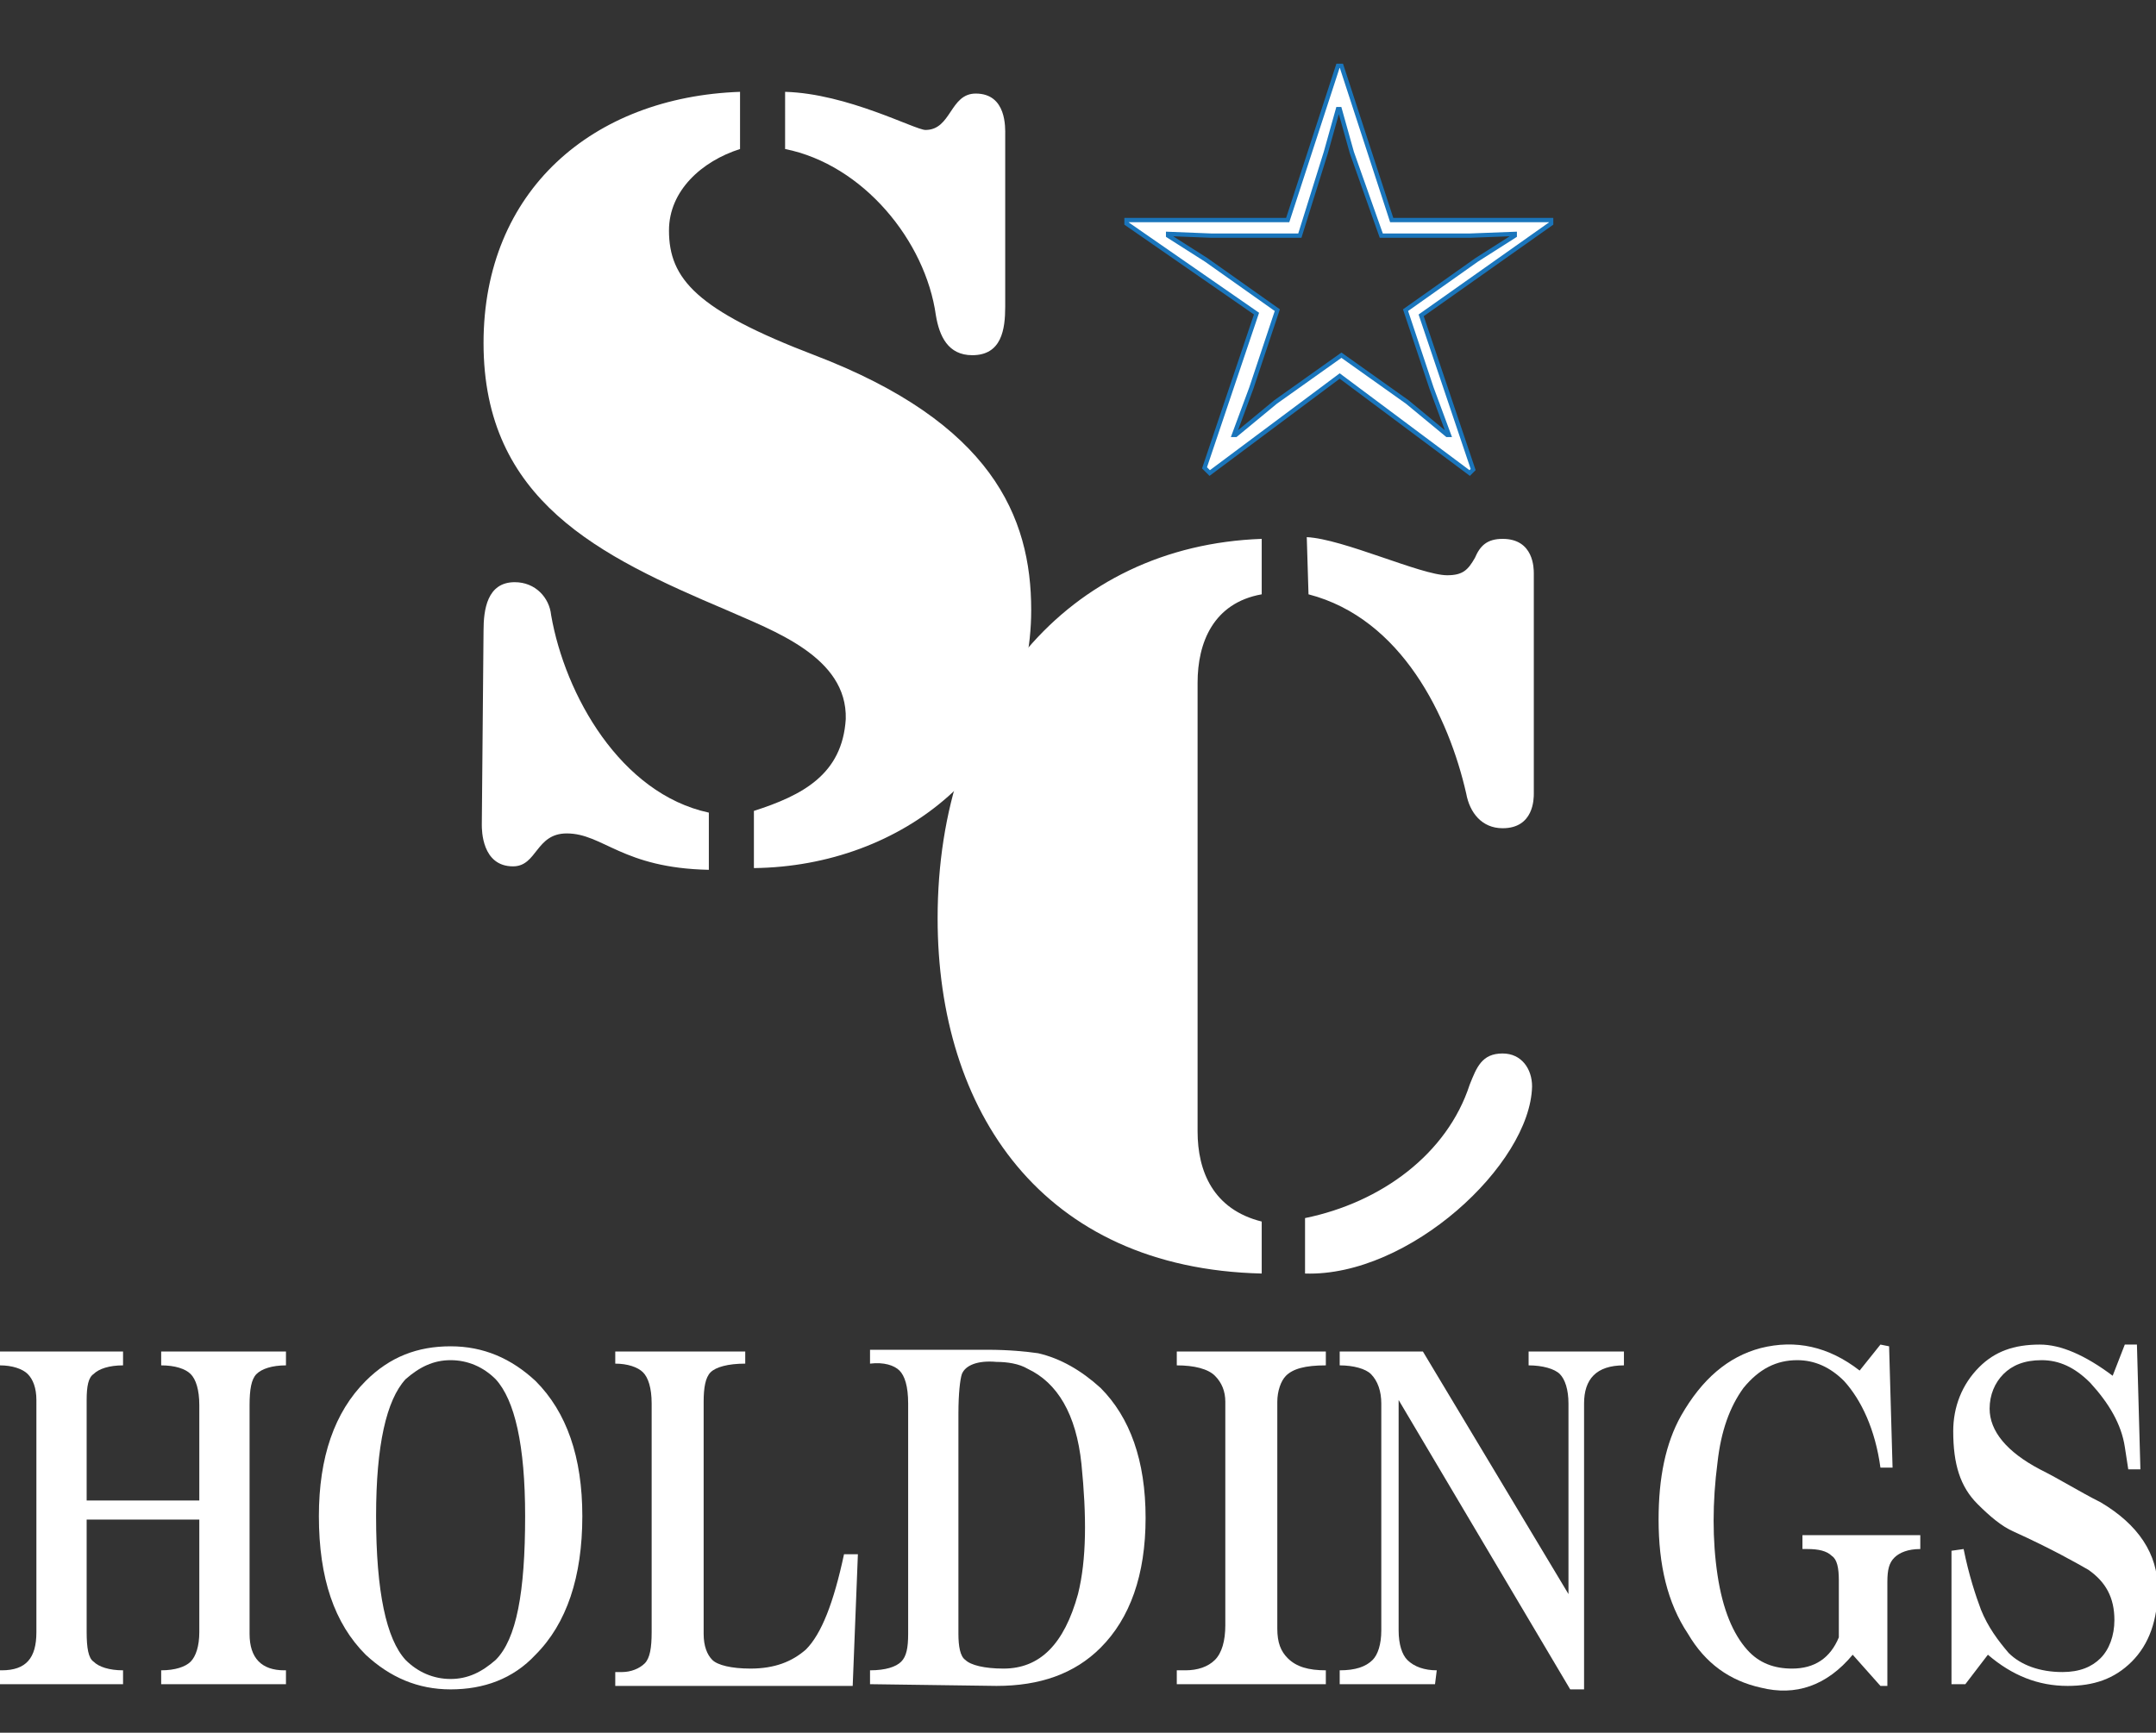
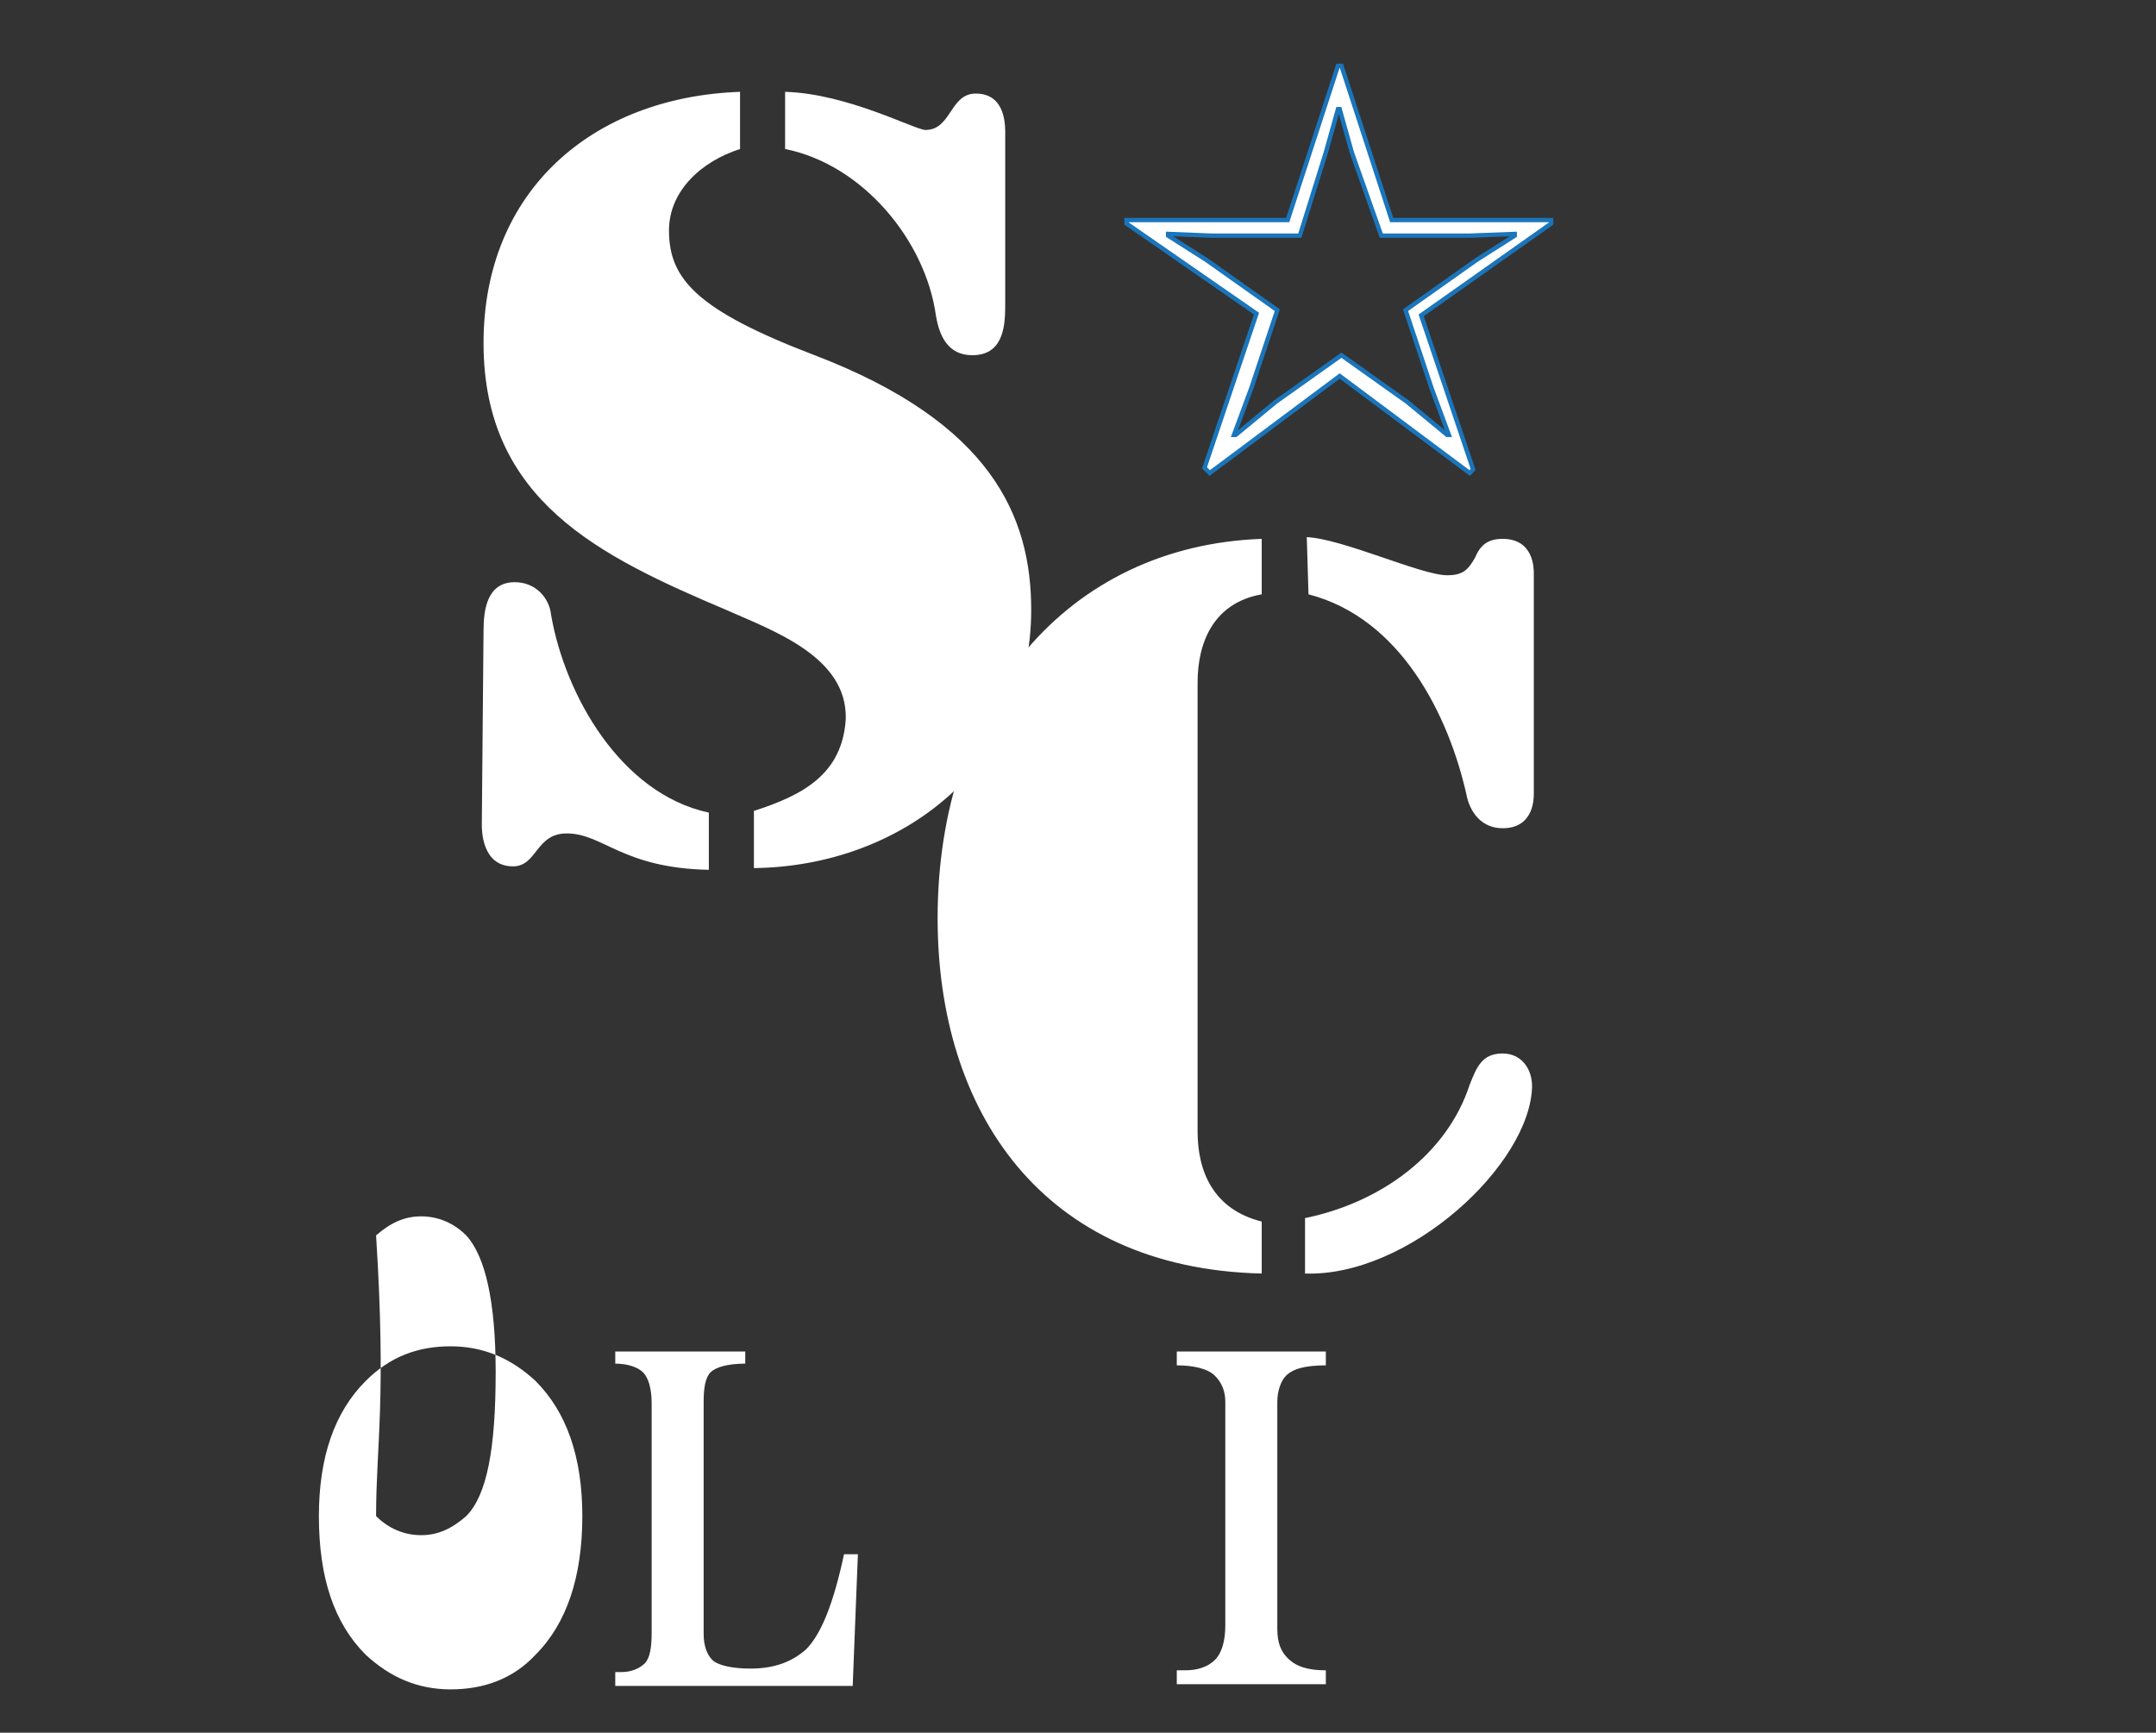
<svg xmlns="http://www.w3.org/2000/svg" version="1.1" id="レイヤー_1" x="0px" y="0px" viewBox="0 0 124.4 100" style="enable-background:new 0 0 124.4 100;" xml:space="preserve">
  <rect x="0" y="0" width="124.4" height="100" fill="#333333" stroke="none" />
  <style type="text/css">
	.st0{fill:#FFFFFF;}
	.st1{fill:#FFFFFF;stroke:#1A75BB;stroke-width:0.25;}
</style>
  <g>
    <g>
      <g>
-         <path class="st0" d="M7.1,97.2H0v-0.8h0.1c1.4,0,2-0.7,2-2.2V80.8c0-0.7-0.2-1.2-0.5-1.5S0.7,78.8,0,78.8V78h7.1v0.8     c-0.8,0-1.4,0.2-1.7,0.5C5.1,79.5,5,80,5,80.8v5.8h6.5v-5.5c0-0.9-0.2-1.5-0.5-1.8s-0.9-0.5-1.7-0.5V78h7.2v0.8     c-0.8,0-1.4,0.2-1.7,0.5s-0.4,0.9-0.4,1.8v13.2c0,1.4,0.7,2.1,2,2.1h0.1v0.8H9.3v-0.8c0.8,0,1.4-0.2,1.7-0.5s0.5-0.9,0.5-1.7     v-6.5H5v6.5c0,0.9,0.1,1.5,0.4,1.7c0.3,0.3,0.9,0.5,1.7,0.5C7.1,96.4,7.1,97.2,7.1,97.2z" />
-         <path class="st0" d="M26,97.5c-1.9,0-3.5-0.7-4.9-2c-1.8-1.8-2.7-4.4-2.7-8c0-3.4,0.9-6,2.7-7.8c1.4-1.4,3-2,4.9-2s3.5,0.7,4.9,2     c1.8,1.8,2.7,4.4,2.7,7.8c0,3.5-0.9,6.2-2.7,8C29.6,96.9,27.9,97.5,26,97.5z M21.7,87.5c0,4.4,0.6,7.1,1.7,8.3     c0.7,0.7,1.6,1.1,2.6,1.1s1.8-0.4,2.6-1.1c1.2-1.2,1.7-3.9,1.7-8.3c0-4.1-0.6-6.7-1.7-7.9c-0.7-0.7-1.6-1.1-2.6-1.1     s-1.8,0.4-2.6,1.1C22.3,80.8,21.7,83.4,21.7,87.5z" />
+         <path class="st0" d="M26,97.5c-1.9,0-3.5-0.7-4.9-2c-1.8-1.8-2.7-4.4-2.7-8c0-3.4,0.9-6,2.7-7.8c1.4-1.4,3-2,4.9-2s3.5,0.7,4.9,2     c1.8,1.8,2.7,4.4,2.7,7.8c0,3.5-0.9,6.2-2.7,8C29.6,96.9,27.9,97.5,26,97.5z M21.7,87.5c0.7,0.7,1.6,1.1,2.6,1.1s1.8-0.4,2.6-1.1c1.2-1.2,1.7-3.9,1.7-8.3c0-4.1-0.6-6.7-1.7-7.9c-0.7-0.7-1.6-1.1-2.6-1.1     s-1.8,0.4-2.6,1.1C22.3,80.8,21.7,83.4,21.7,87.5z" />
        <path class="st0" d="M49.5,89.7l-0.3,7.6H35.5v-0.8h0.4c0.5,0,1-0.2,1.3-0.5s0.4-0.9,0.4-1.8V81c0-0.9-0.2-1.5-0.5-1.8     s-0.9-0.5-1.6-0.5V78H43v0.7c-1,0-1.7,0.2-2,0.5s-0.4,0.9-0.4,1.7v13.4c0,0.7,0.2,1.2,0.5,1.5s1.1,0.5,2.2,0.5     c1.4,0,2.4-0.4,3.2-1.1c0.9-0.9,1.6-2.7,2.2-5.5H49.5z" />
-         <path class="st0" d="M50.2,97.2v-0.8c0.9,0,1.5-0.2,1.8-0.5s0.4-0.8,0.4-1.6V81c0-1-0.2-1.6-0.5-1.9s-0.9-0.5-1.7-0.4v-0.8H57     c1.2,0,2.2,0.1,2.9,0.2c1.3,0.3,2.5,1,3.6,2c1.7,1.7,2.6,4.2,2.6,7.5s-0.9,5.8-2.6,7.5c-1.5,1.5-3.5,2.2-6,2.2L50.2,97.2     L50.2,97.2z M55.3,94.3c0,0.7,0.1,1.3,0.4,1.5c0.3,0.3,1.1,0.5,2.2,0.5c2.1,0,3.5-1.4,4.3-4.3c0.5-2,0.5-4.5,0.2-7.5     c-0.3-2.9-1.4-4.7-3.1-5.5c-0.5-0.3-1.2-0.4-1.8-0.4c-1.1-0.1-1.8,0.2-2,0.7c-0.1,0.3-0.2,1.1-0.2,2.3     C55.3,81.6,55.3,94.3,55.3,94.3z" />
        <path class="st0" d="M76.5,97.2h-8.6v-0.8h0.5c0.7,0,1.3-0.2,1.7-0.6c0.4-0.4,0.6-1.1,0.6-2V80.9c0-0.6-0.2-1.1-0.6-1.5     s-1.2-0.6-2.2-0.6V78h8.6v0.8c-1.2,0-1.9,0.2-2.3,0.6c-0.3,0.3-0.5,0.9-0.5,1.5V94c0,0.8,0.2,1.3,0.6,1.7     c0.5,0.5,1.2,0.7,2.2,0.7C76.5,96.4,76.5,97.2,76.5,97.2z" />
-         <path class="st0" d="M82.8,97.2h-5.5v-0.8c0.9,0,1.5-0.2,1.9-0.6c0.3-0.3,0.5-0.9,0.5-1.7V81c0-0.7-0.2-1.3-0.6-1.7     c-0.3-0.3-1-0.5-1.8-0.5V78h4.8l8.4,14V81c0-0.8-0.2-1.4-0.5-1.7c-0.3-0.3-1-0.5-1.8-0.5V78h5.5v0.8c-1.6,0-2.3,0.8-2.3,2.2v16.5     h-0.8l-9.9-16.7v13.3c0,0.8,0.2,1.4,0.5,1.7c0.4,0.4,1,0.6,1.7,0.6L82.8,97.2L82.8,97.2z" />
-         <path class="st0" d="M108.9,97.3h-0.4l-1.6-1.8c-1.5,1.8-3.3,2.4-5.3,1.9c-1.8-0.4-3.2-1.4-4.2-3.1c-1.2-1.8-1.7-4-1.7-6.6     c0-2.4,0.4-4.4,1.3-6c1.2-2.1,2.7-3.4,4.6-3.9c2-0.5,3.9-0.1,5.7,1.3l1.2-1.5l0.5,0.1l0.2,7h-0.7c-0.3-2.2-1.1-3.9-2.1-5     c-0.8-0.8-1.7-1.2-2.7-1.2c-1.2,0-2.2,0.5-3.1,1.6c-0.8,1.1-1.3,2.5-1.5,4.3c-0.3,2.3-0.3,4.5,0,6.5s0.9,3.4,1.7,4.3     c0.7,0.8,1.6,1.1,2.6,1.1c1.3,0,2.2-0.6,2.7-1.8v-3.3c0-0.7-0.1-1.2-0.4-1.4c-0.3-0.3-0.8-0.4-1.4-0.4H104v-0.8h6.8v0.8     c-0.7,0-1.2,0.2-1.5,0.5s-0.4,0.7-0.4,1.4V97.3z" />
-         <path class="st0" d="M113.4,97.2h-0.8v-7.7l0.7-0.1c0.3,1.5,0.7,2.7,1,3.5c0.4,1,1,1.8,1.6,2.5c0.7,0.7,1.8,1.1,3.1,1.1     c1,0,1.7-0.3,2.2-0.8s0.8-1.3,0.8-2.2c0-1.3-0.5-2.2-1.5-2.9c-0.7-0.4-2.1-1.2-4.3-2.2c-0.7-0.3-1.4-0.9-2.1-1.6     c-1-1-1.4-2.3-1.4-4.2c0-1.4,0.5-2.7,1.5-3.7c0.9-0.9,2-1.3,3.5-1.3c1.2,0,2.6,0.6,4.2,1.8l0.7-1.8h0.7l0.2,7.2h-0.7l-0.2-1.3     c-0.2-1.3-0.9-2.5-2-3.7c-0.9-0.9-1.8-1.3-2.8-1.3s-1.7,0.3-2.2,0.8s-0.8,1.2-0.8,2c0,1.3,1,2.5,2.9,3.5c1.2,0.6,2.3,1.3,3.5,1.9     c2.2,1.3,3.3,3,3.3,5c0,1.8-0.5,3.2-1.5,4.2s-2.2,1.4-3.7,1.4c-1.7,0-3.2-0.6-4.6-1.8L113.4,97.2z" />
      </g>
      <g>
        <g>
          <path class="st0" d="M42.7,8.6c-2.2,0.7-4.1,2.4-4.1,4.7c0,2.8,1.6,4.6,8.4,7.2c10.2,3.9,12.5,9.3,12.5,14.7      c0,8.9-7.4,14.8-16,14.9v-3.3c2.8-0.9,5.1-2.1,5.3-5.3c0.1-3.6-4.2-5.1-6.9-6.3c-7.3-3.1-14-6.3-14-15.4      c0-8.8,6.3-14.2,14.8-14.5C42.7,5.3,42.7,8.6,42.7,8.6z M27.9,36.4c0-1.2,0.2-2.8,1.8-2.8c1.2,0,2,0.9,2.1,1.9      c0.8,4.6,4,10.3,9.1,11.4v3.3c-5-0.1-6.1-2.1-8.2-2.1c-1.8,0-1.7,1.9-3.1,1.9c-1.8,0-1.8-2.1-1.8-2.4L27.9,36.4L27.9,36.4z       M58,17.7c0,1.3-0.2,2.8-1.9,2.8c-1.4,0-1.9-1.1-2.1-2.3c-0.6-4.3-4.2-8.7-8.7-9.6V5.3c3.6,0.1,7.5,2.2,8.1,2.2      c1.5,0,1.4-2.1,2.9-2.1c1.8,0,1.7,2,1.7,2.4C58,7.8,58,17.7,58,17.7z" />
        </g>
        <g>
          <path class="st0" d="M72.8,73.5C60.1,73.2,54.1,64.1,54.1,53c0-12.6,7.5-21.5,18.7-21.9v3.2c-2.8,0.5-3.7,2.8-3.7,5.1v25.9      c0,2.3,0.9,4.5,3.7,5.2V73.5z M75.4,31c2.1,0.1,6.6,2.2,8.1,2.2c0.9,0,1.2-0.3,1.6-1c0.3-0.7,0.7-1.1,1.6-1.1      c1.8,0,1.8,1.7,1.8,2v12.7c0,0.3,0,2-1.8,2c-1.2,0-1.9-0.9-2.1-2c-1-4.4-3.7-10.1-9.1-11.5L75.4,31L75.4,31z M86.7,60.8      c1.1,0,1.7,0.9,1.7,1.9c-0.1,4.5-7.1,11-13.1,10.8v-3.2c4.4-0.9,8.2-3.7,9.5-7.7C85.2,61.6,85.5,60.8,86.7,60.8z" />
        </g>
        <g>
          <path class="st1" d="M74.3,12.7l2.9-8.9h0.2l2.9,8.9h9.2v0.2L82,18.2l3,8.9l-0.2,0.2l-7.5-5.6l-7.5,5.6L69.5,27l3-8.9L65,12.9      v-0.2H74.3z M75,13.6h-5.1l-2.5-0.1v0.1l2.2,1.4l4.1,2.9l-1.5,4.5l-1,2.7h0.1l2.3-1.9l3.8-2.7l3.8,2.7l2.3,1.9h0.1l-1-2.7      l-1.5-4.5l4.1-2.9l2.2-1.4v-0.1l-2.6,0.1h-5.1L78,8.8l-0.7-2.5h-0.1l-0.7,2.5L75,13.6z" />
        </g>
      </g>
    </g>
  </g>
</svg>